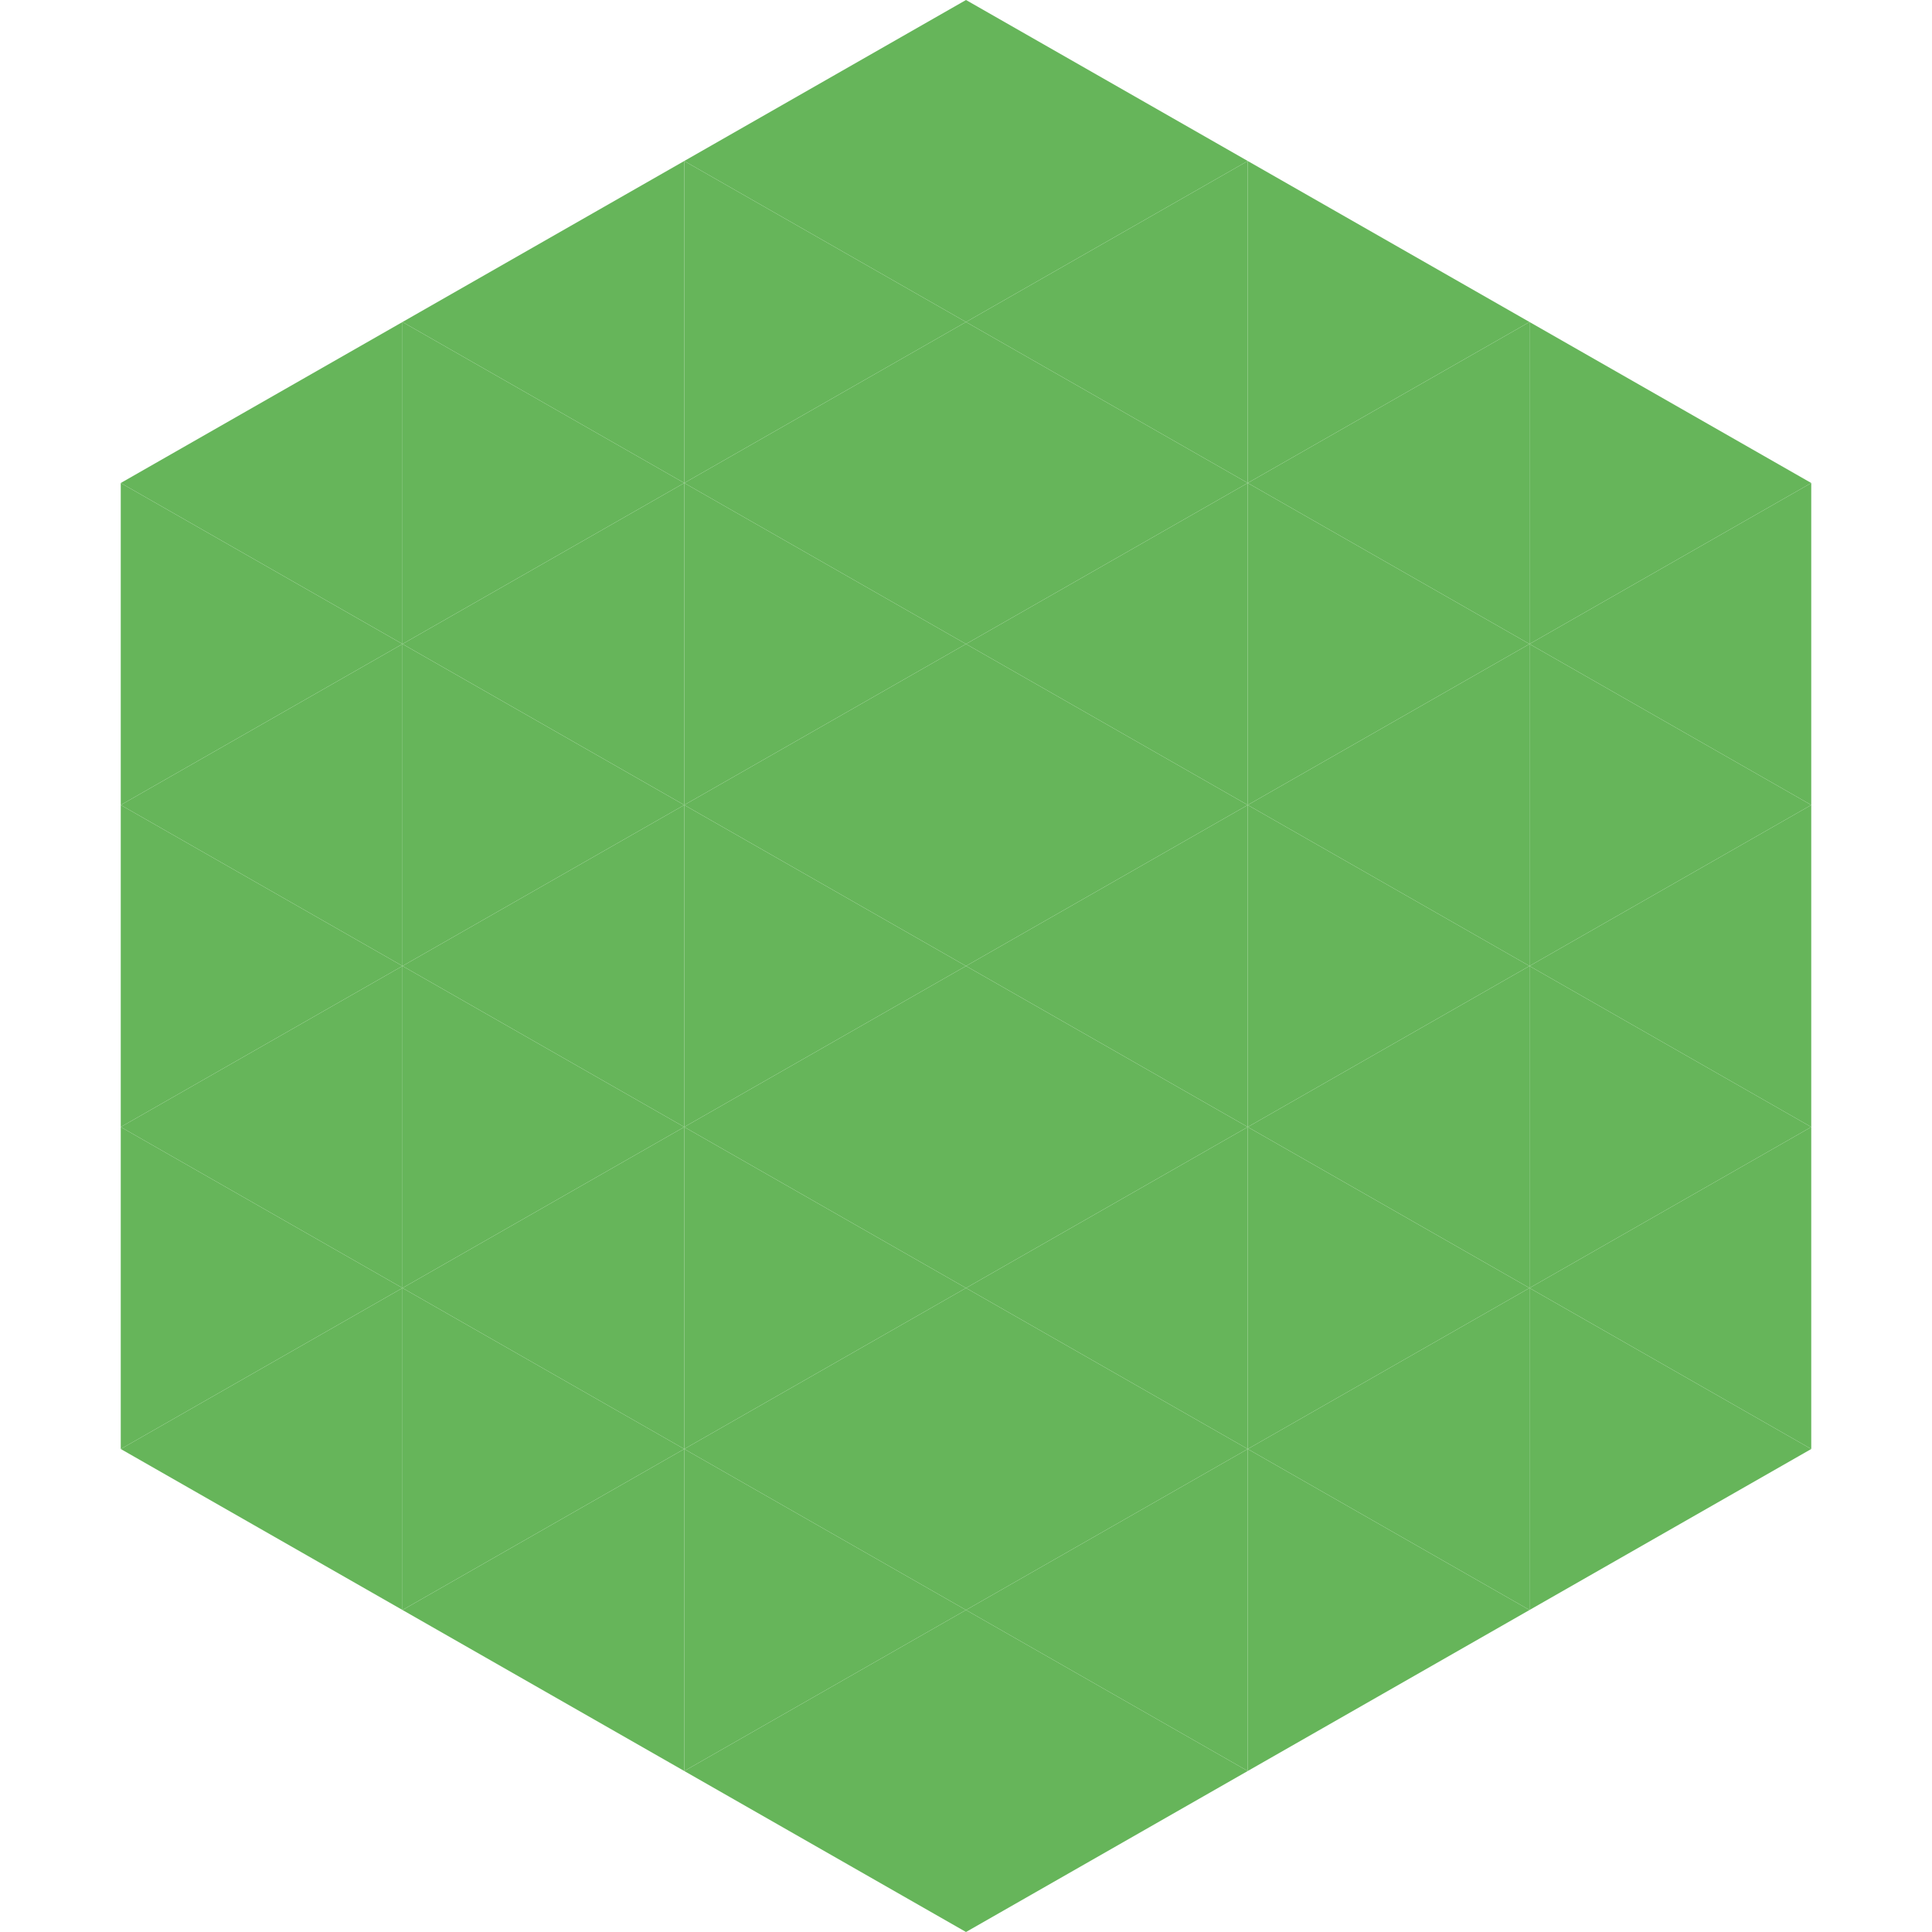
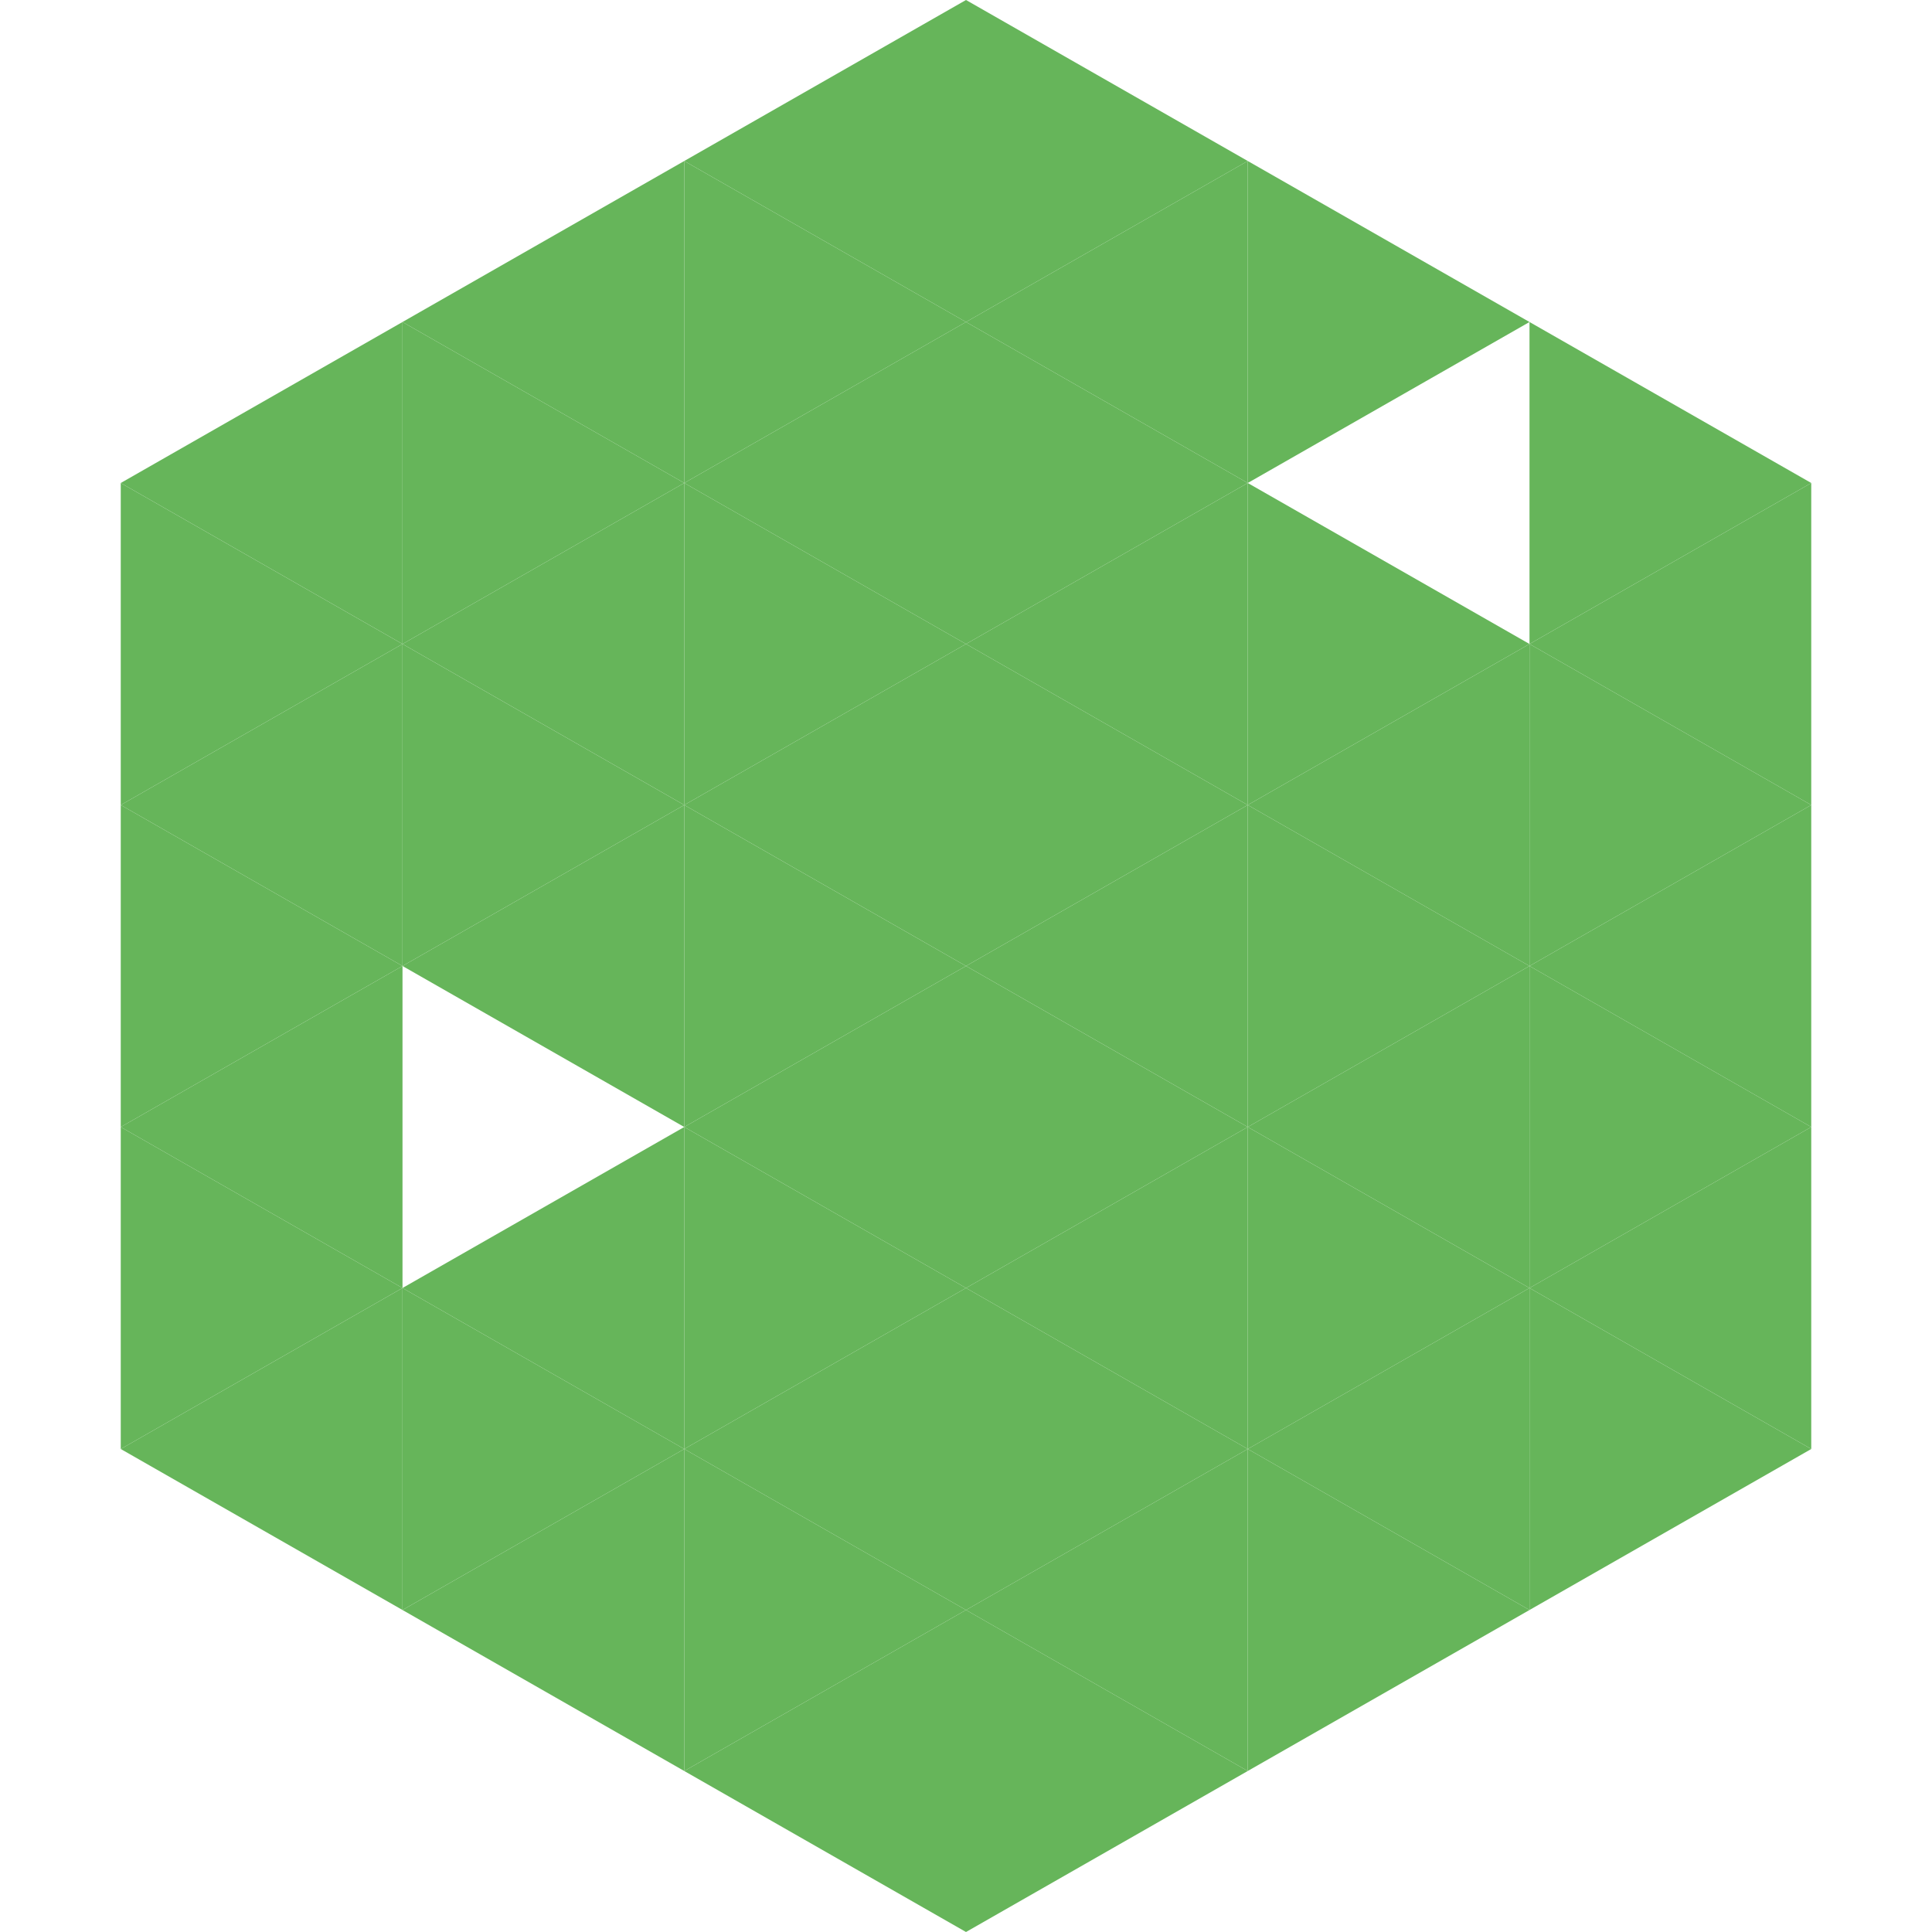
<svg xmlns="http://www.w3.org/2000/svg" width="240" height="240">
  <polygon points="50,40 15,60 50,80" style="fill:rgb(102,181,90)" />
  <polygon points="190,40 225,60 190,80" style="fill:rgb(102,181,90)" />
  <polygon points="15,60 50,80 15,100" style="fill:rgb(102,181,90)" />
  <polygon points="225,60 190,80 225,100" style="fill:rgb(102,181,90)" />
  <polygon points="50,80 15,100 50,120" style="fill:rgb(102,181,90)" />
  <polygon points="190,80 225,100 190,120" style="fill:rgb(102,181,90)" />
  <polygon points="15,100 50,120 15,140" style="fill:rgb(102,181,90)" />
  <polygon points="225,100 190,120 225,140" style="fill:rgb(102,181,90)" />
  <polygon points="50,120 15,140 50,160" style="fill:rgb(102,181,90)" />
  <polygon points="190,120 225,140 190,160" style="fill:rgb(102,181,90)" />
  <polygon points="15,140 50,160 15,180" style="fill:rgb(102,181,90)" />
  <polygon points="225,140 190,160 225,180" style="fill:rgb(102,181,90)" />
  <polygon points="50,160 15,180 50,200" style="fill:rgb(102,181,90)" />
  <polygon points="190,160 225,180 190,200" style="fill:rgb(102,181,90)" />
  <polygon points="15,180 50,200 15,220" style="fill:rgb(255,255,255); fill-opacity:0" />
  <polygon points="225,180 190,200 225,220" style="fill:rgb(255,255,255); fill-opacity:0" />
  <polygon points="50,0 85,20 50,40" style="fill:rgb(255,255,255); fill-opacity:0" />
-   <polygon points="190,0 155,20 190,40" style="fill:rgb(255,255,255); fill-opacity:0" />
  <polygon points="85,20 50,40 85,60" style="fill:rgb(102,181,90)" />
  <polygon points="155,20 190,40 155,60" style="fill:rgb(102,181,90)" />
  <polygon points="50,40 85,60 50,80" style="fill:rgb(102,181,90)" />
-   <polygon points="190,40 155,60 190,80" style="fill:rgb(102,181,90)" />
  <polygon points="85,60 50,80 85,100" style="fill:rgb(102,181,90)" />
  <polygon points="155,60 190,80 155,100" style="fill:rgb(102,181,90)" />
  <polygon points="50,80 85,100 50,120" style="fill:rgb(102,181,90)" />
  <polygon points="190,80 155,100 190,120" style="fill:rgb(102,181,90)" />
  <polygon points="85,100 50,120 85,140" style="fill:rgb(102,181,90)" />
  <polygon points="155,100 190,120 155,140" style="fill:rgb(102,181,90)" />
-   <polygon points="50,120 85,140 50,160" style="fill:rgb(102,181,90)" />
  <polygon points="190,120 155,140 190,160" style="fill:rgb(102,181,90)" />
  <polygon points="85,140 50,160 85,180" style="fill:rgb(102,181,90)" />
  <polygon points="155,140 190,160 155,180" style="fill:rgb(102,181,90)" />
  <polygon points="50,160 85,180 50,200" style="fill:rgb(102,181,90)" />
  <polygon points="190,160 155,180 190,200" style="fill:rgb(102,181,90)" />
  <polygon points="85,180 50,200 85,220" style="fill:rgb(102,181,90)" />
  <polygon points="155,180 190,200 155,220" style="fill:rgb(102,181,90)" />
  <polygon points="120,0 85,20 120,40" style="fill:rgb(102,181,90)" />
  <polygon points="120,0 155,20 120,40" style="fill:rgb(102,181,90)" />
  <polygon points="85,20 120,40 85,60" style="fill:rgb(102,181,90)" />
  <polygon points="155,20 120,40 155,60" style="fill:rgb(102,181,90)" />
  <polygon points="120,40 85,60 120,80" style="fill:rgb(102,181,90)" />
  <polygon points="120,40 155,60 120,80" style="fill:rgb(102,181,90)" />
  <polygon points="85,60 120,80 85,100" style="fill:rgb(102,181,90)" />
  <polygon points="155,60 120,80 155,100" style="fill:rgb(102,181,90)" />
  <polygon points="120,80 85,100 120,120" style="fill:rgb(102,181,90)" />
  <polygon points="120,80 155,100 120,120" style="fill:rgb(102,181,90)" />
  <polygon points="85,100 120,120 85,140" style="fill:rgb(102,181,90)" />
  <polygon points="155,100 120,120 155,140" style="fill:rgb(102,181,90)" />
  <polygon points="120,120 85,140 120,160" style="fill:rgb(102,181,90)" />
  <polygon points="120,120 155,140 120,160" style="fill:rgb(102,181,90)" />
  <polygon points="85,140 120,160 85,180" style="fill:rgb(102,181,90)" />
  <polygon points="155,140 120,160 155,180" style="fill:rgb(102,181,90)" />
  <polygon points="120,160 85,180 120,200" style="fill:rgb(102,181,90)" />
  <polygon points="120,160 155,180 120,200" style="fill:rgb(102,181,90)" />
  <polygon points="85,180 120,200 85,220" style="fill:rgb(102,181,90)" />
  <polygon points="155,180 120,200 155,220" style="fill:rgb(102,181,90)" />
  <polygon points="120,200 85,220 120,240" style="fill:rgb(102,181,90)" />
  <polygon points="120,200 155,220 120,240" style="fill:rgb(102,181,90)" />
  <polygon points="85,220 120,240 85,260" style="fill:rgb(255,255,255); fill-opacity:0" />
  <polygon points="155,220 120,240 155,260" style="fill:rgb(255,255,255); fill-opacity:0" />
</svg>